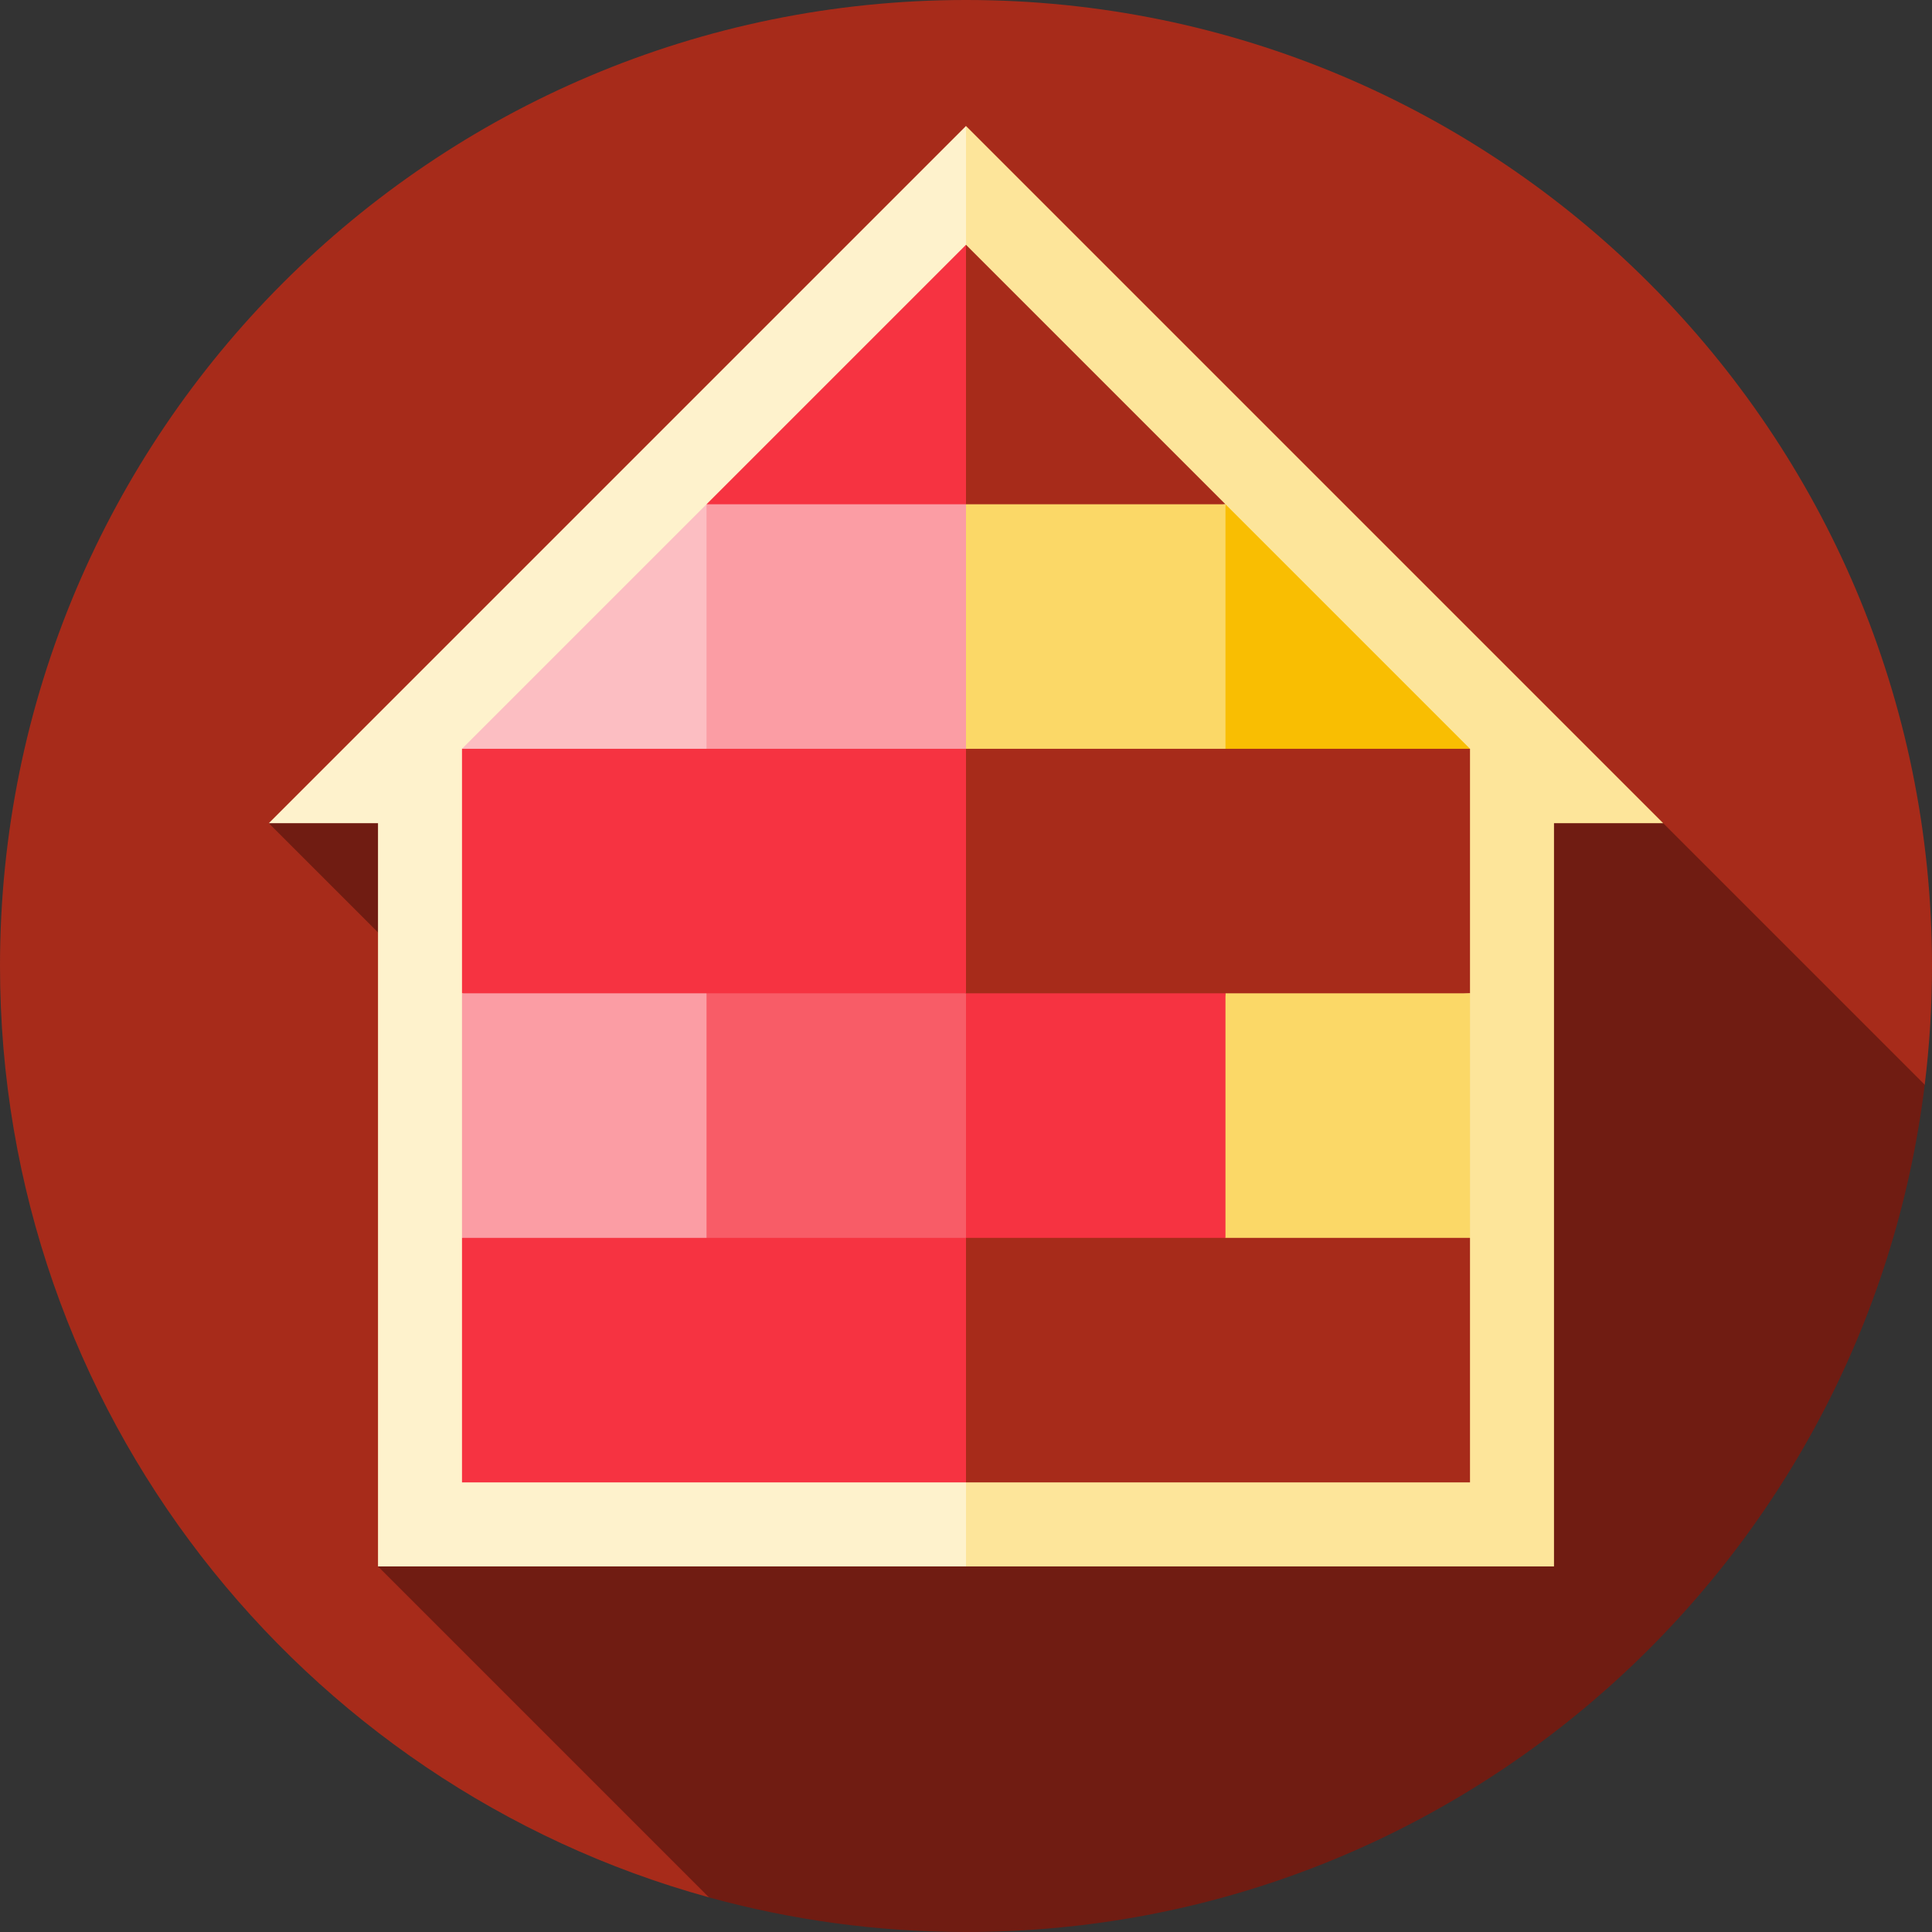
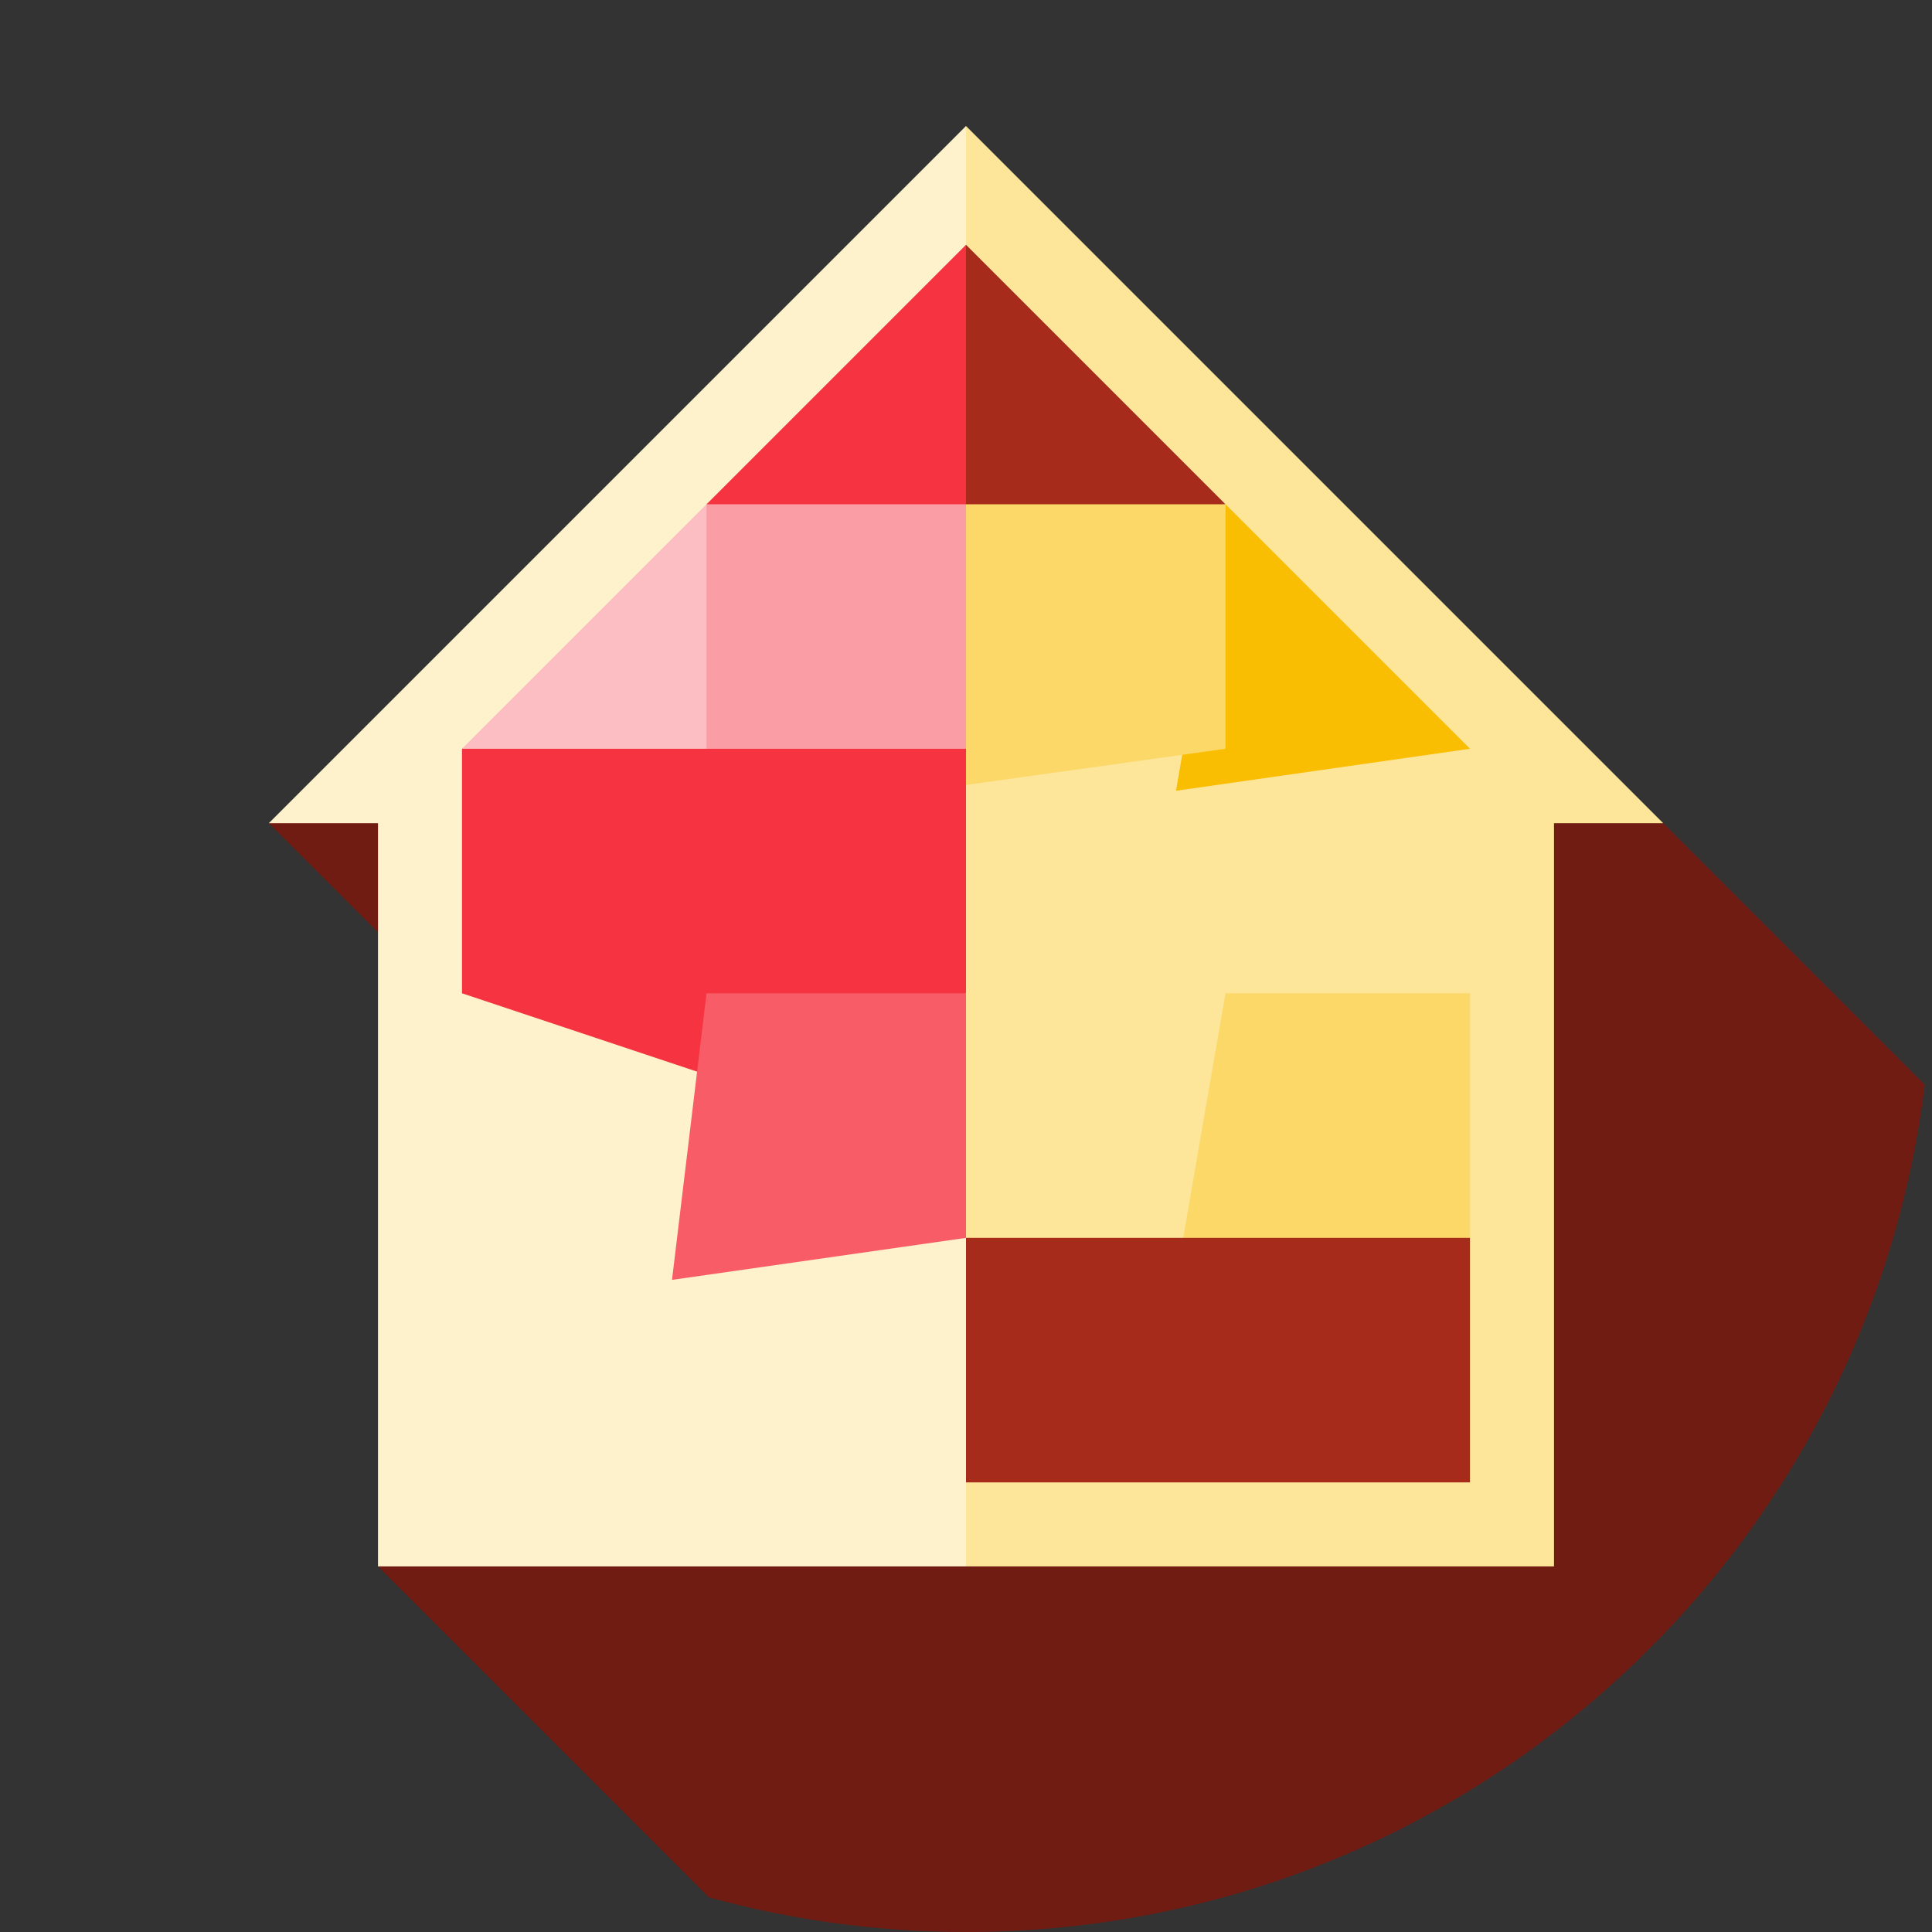
<svg xmlns="http://www.w3.org/2000/svg" version="1.1" id="Layer_1" x="0px" y="0px" viewBox="0 0 512 512" style="enable-background:new 0 0 512 512;" xml:space="preserve">
  <rect x="0" y="0" width="512" height="512" fill="#333333" stroke="none" />
-   <path style="fill:#A72B1A;" d="M510.073,287.465C511.338,277.152,512,266.654,512,256C512,114.616,397.384,0,256,0S0,114.616,0,256  c0,117.795,79.565,216.991,187.88,246.82L510.073,287.465z" />
  <path style="fill:#701C12;" d="M510.073,287.465l-69.308-69.308L256,114.592L71.235,218.157l61.774,61.774l-32.835,135.184  l87.706,87.706C209.572,508.793,232.41,512,256,512C386.731,512,494.563,414.004,510.073,287.465z" />
  <polygon style="fill:#FDE59A;" points="440.765,218.157 256,33.391 215.406,224.253 256,415.114 411.826,415.114 411.826,218.157   " />
  <polygon style="fill:#FEF2CC;" points="71.235,218.157 100.174,218.157 100.174,415.114 256,415.114 256,33.391 " />
  <polygon style="fill:#A72B1A;" points="324.764,133.632 244.87,144.762 256,64.868 " />
  <polygon style="fill:#F9BE02;" points="389.565,198.433 311.652,209.564 324.764,133.632 " />
  <polygon style="fill:#FBD867;" points="324.764,133.632 324.764,198.433 244.87,209.564 256,133.632 " />
  <polygon style="fill:#F63341;" points="187.236,133.632 256,64.868 256,133.632 221.618,155.893 " />
  <polygon style="fill:#FB9DA4;" points="256,133.632 256,198.433 178.087,220.694 187.236,133.632 " />
  <polygon style="fill:#FCBEC2;" points="187.236,209.564 122.435,198.433 187.236,133.632 " />
-   <polygon style="fill:#A72B1A;" points="256,198.433 244.87,274.365 389.565,263.235 389.565,198.433 " />
  <polygon style="fill:#F63341;" points="256,198.433 256,263.235 189.217,285.496 122.435,263.235 122.435,198.433 " />
  <polygon style="fill:#FBD867;" points="389.565,263.235 389.565,328.047 311.652,339.178 324.764,263.235 " />
-   <polygon style="fill:#F63341;" points="324.764,263.235 324.764,328.047 244.87,339.178 256,263.235 " />
  <polygon style="fill:#F85C67;" points="256,263.235 256,328.047 178.087,339.178 187.236,263.235 " />
-   <polygon style="fill:#FB9DA4;" points="187.236,263.235 187.236,339.178 122.435,328.047 122.435,263.235 " />
  <rect x="256" y="328.047" style="fill:#A72B1A;" width="133.565" height="64.801" />
-   <rect x="122.435" y="328.047" style="fill:#F63341;" width="133.565" height="64.801" />
  <g>
</g>
  <g>
</g>
  <g>
</g>
  <g>
</g>
  <g>
</g>
  <g>
</g>
  <g>
</g>
  <g>
</g>
  <g>
</g>
  <g>
</g>
  <g>
</g>
  <g>
</g>
  <g>
</g>
  <g>
</g>
  <g>
</g>
</svg>